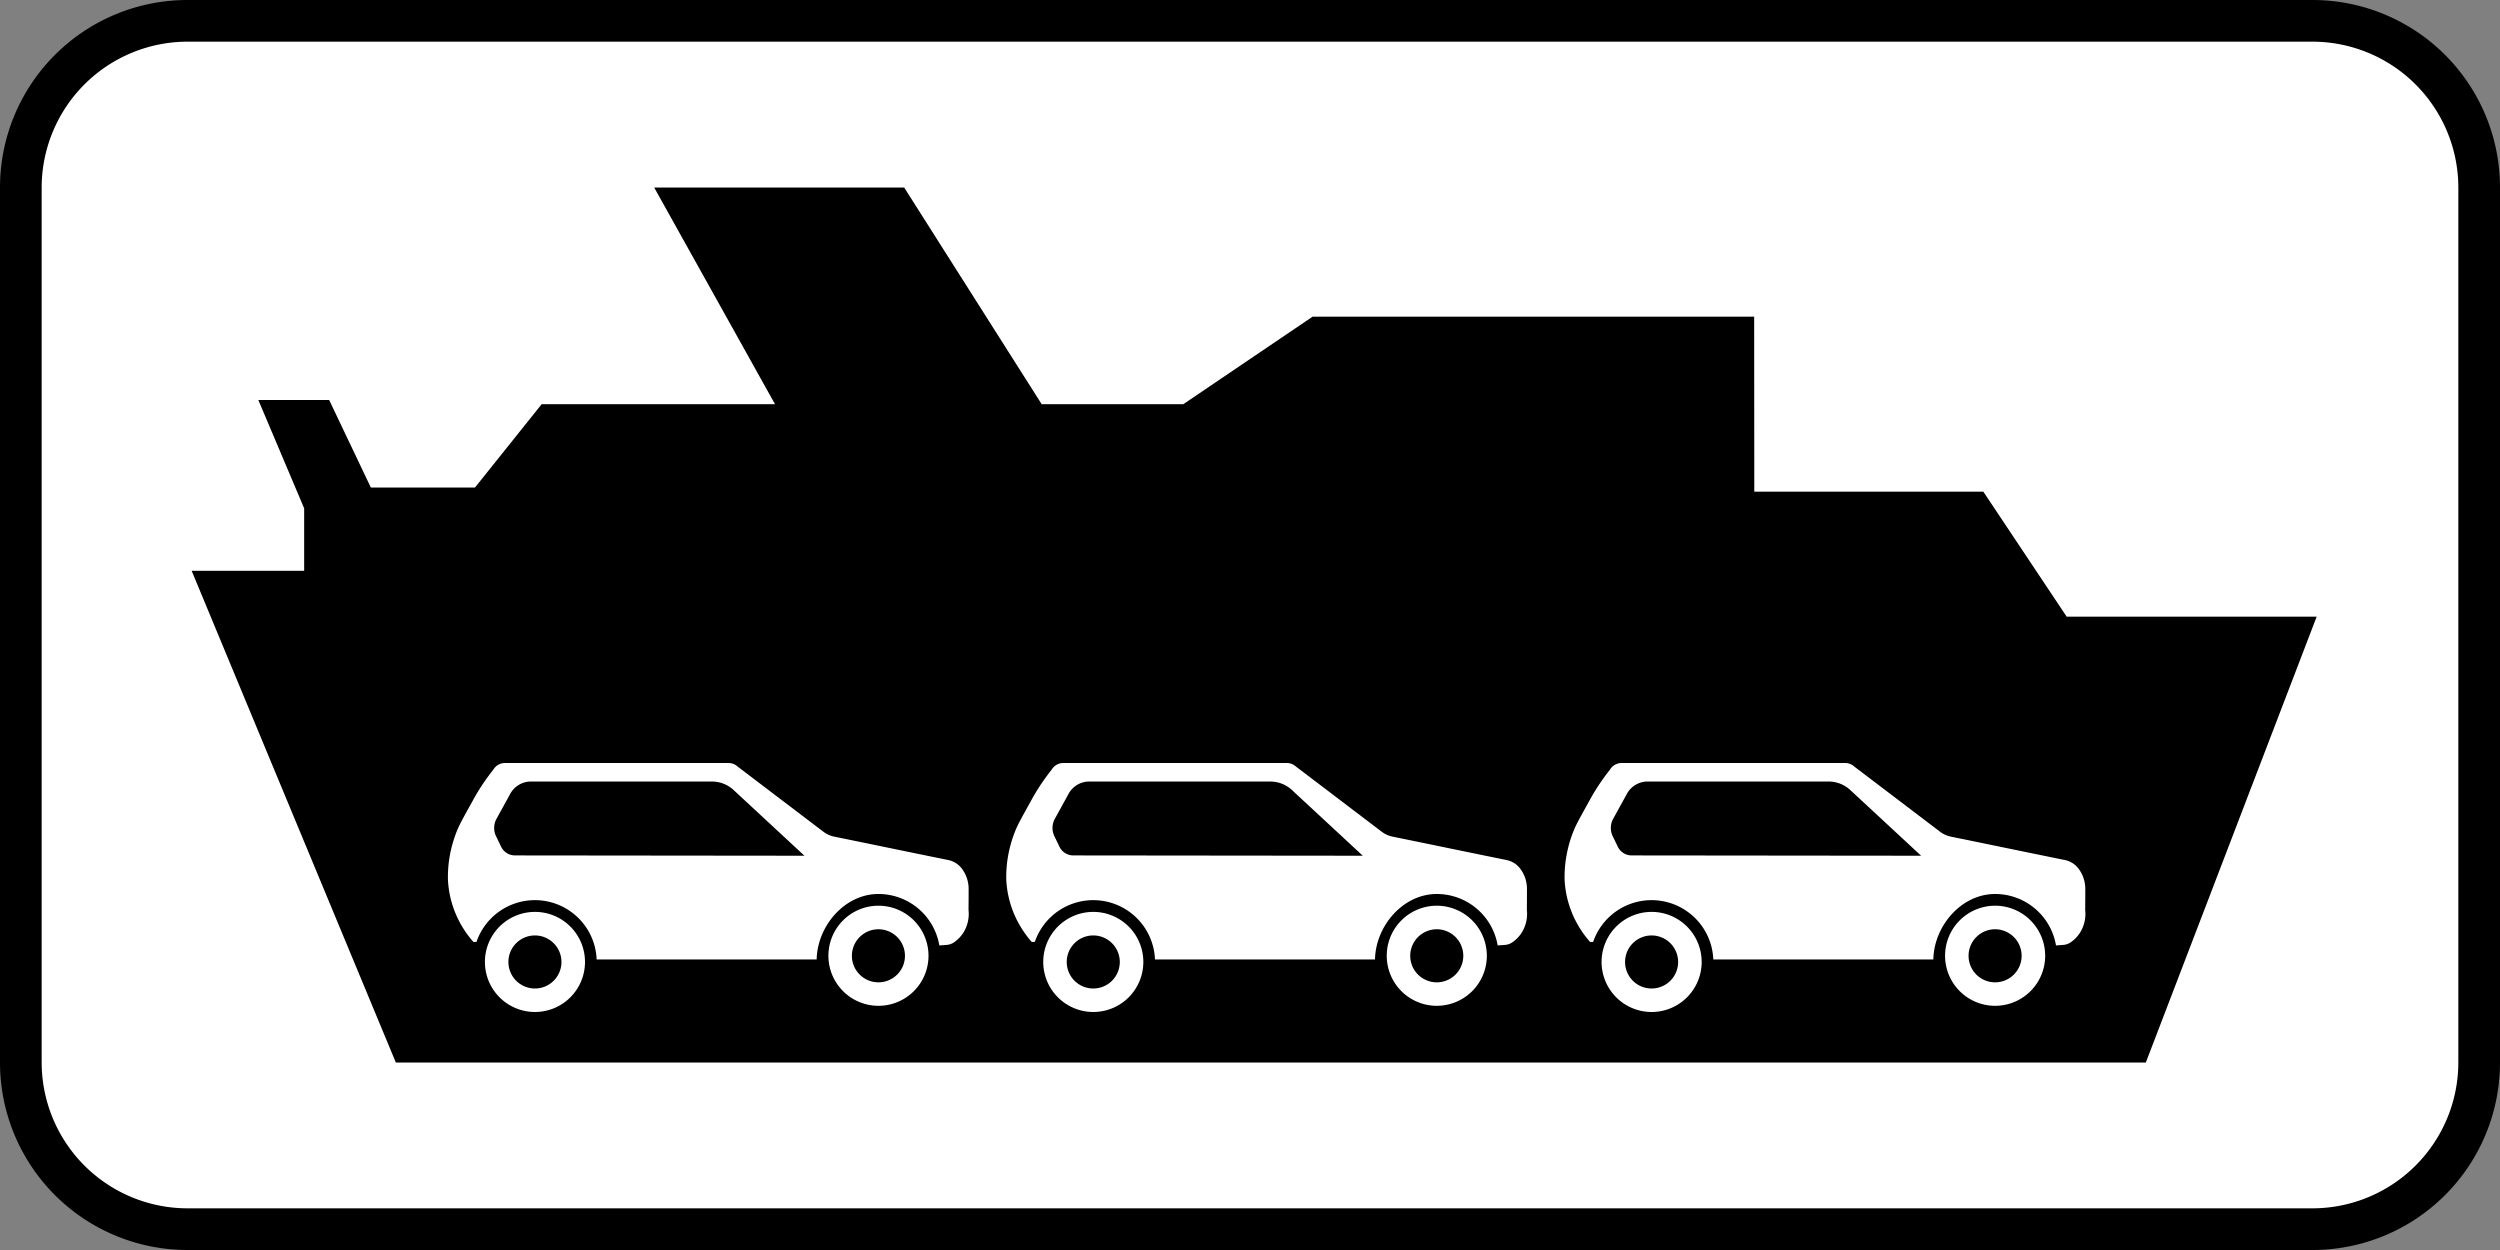
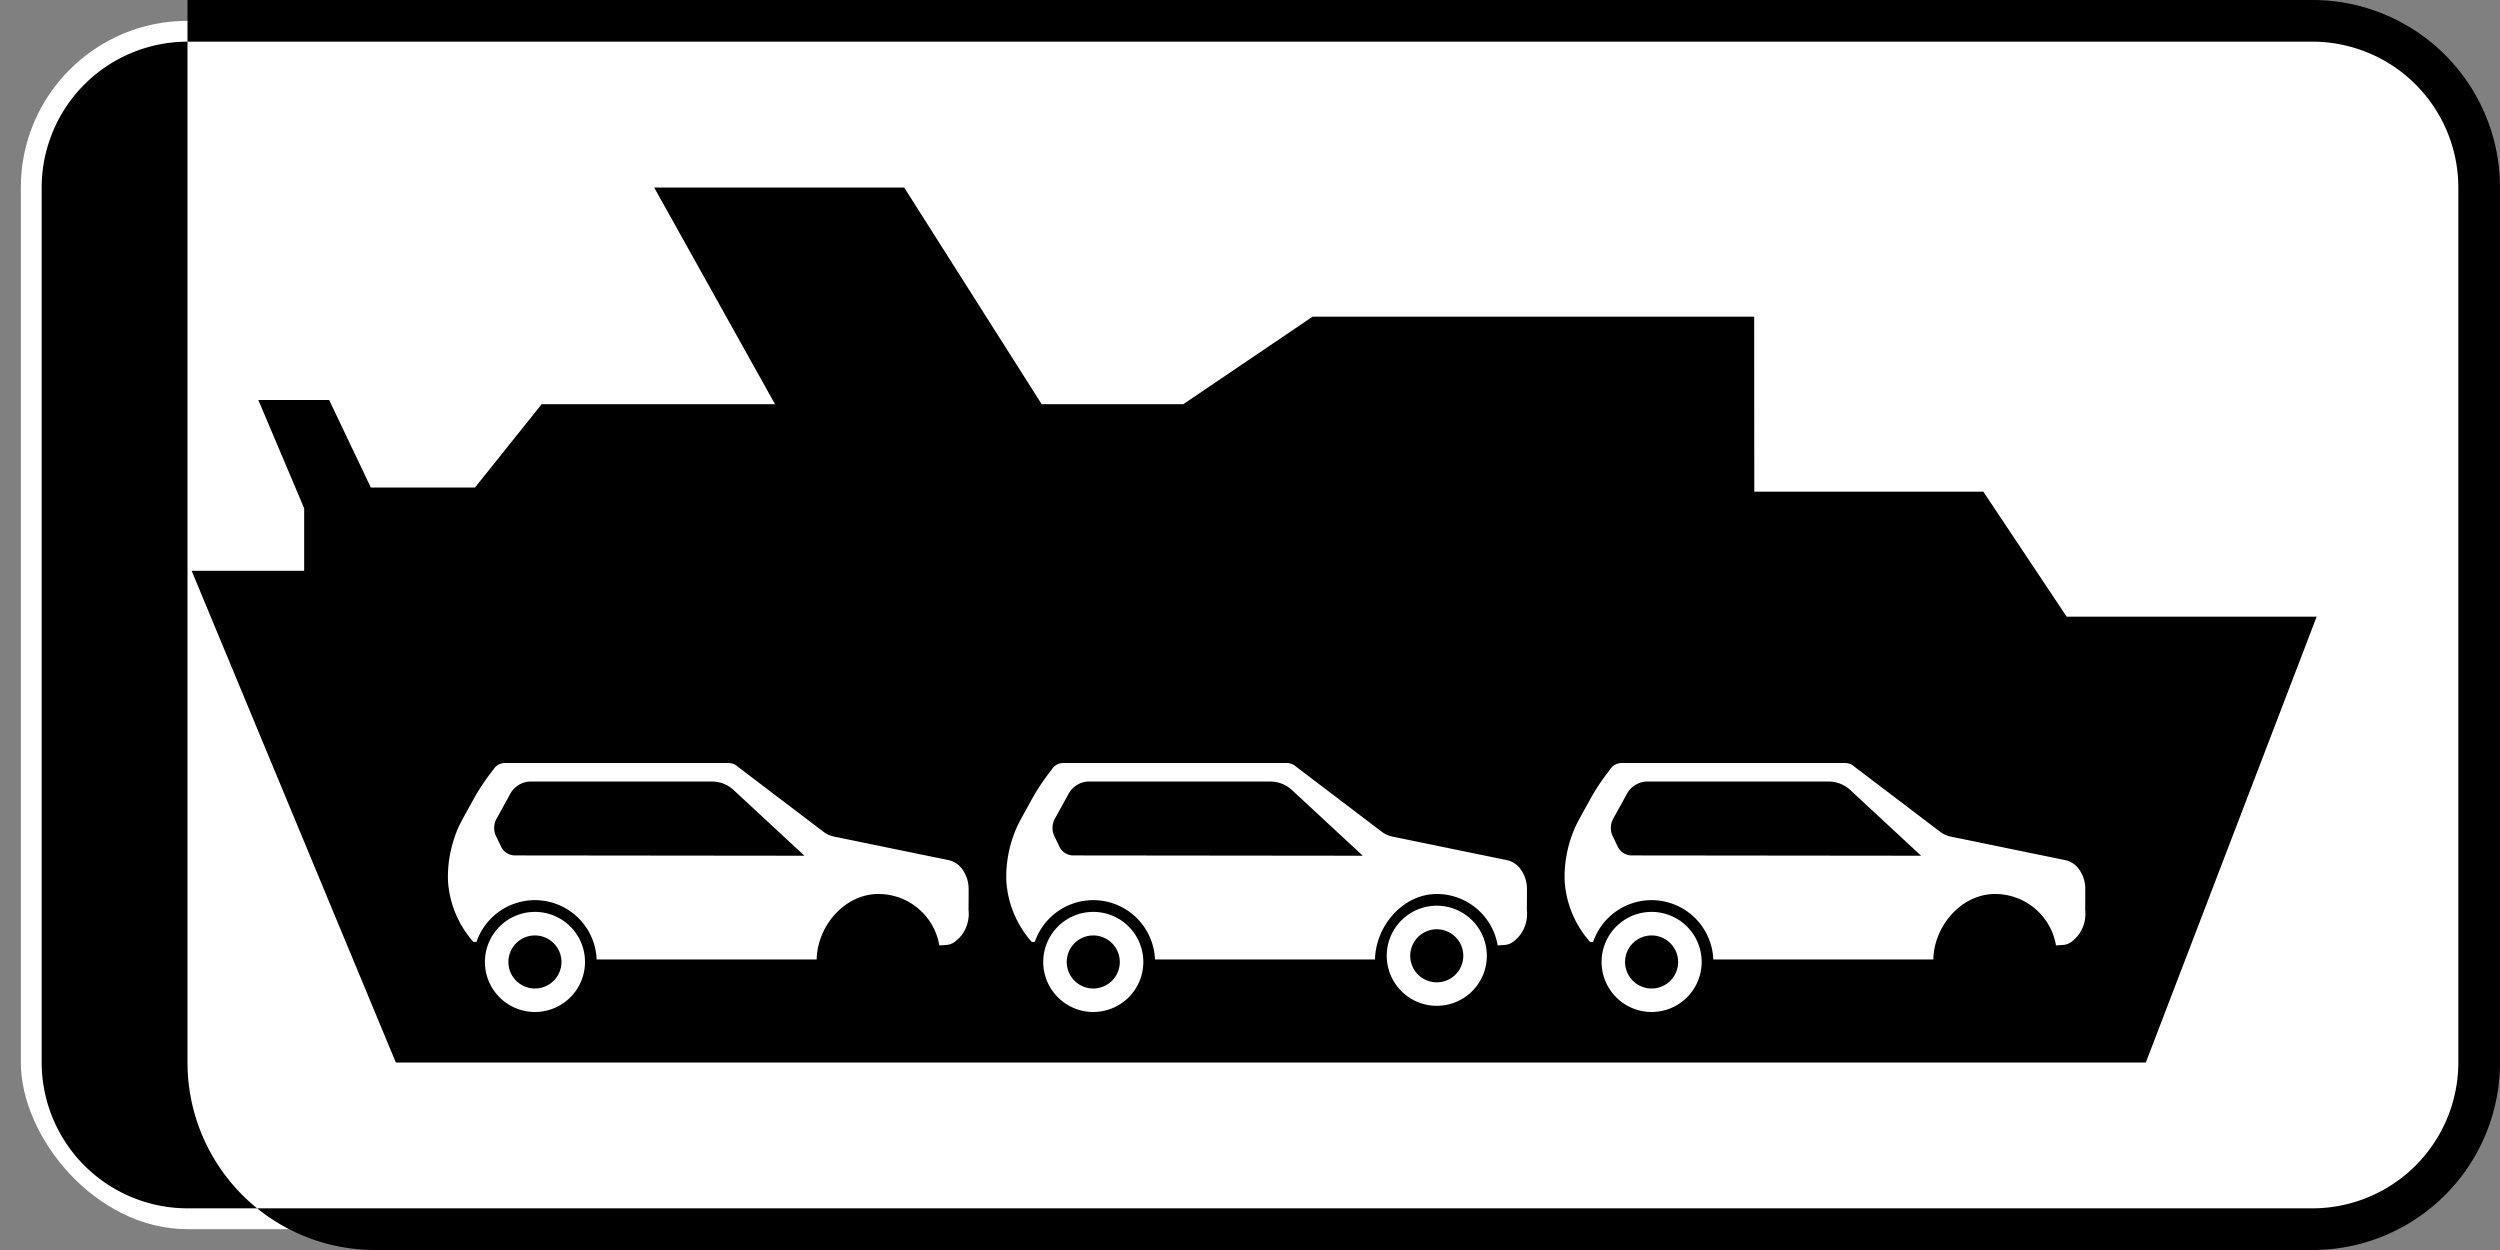
<svg xmlns="http://www.w3.org/2000/svg" id="Слой_1" data-name="Слой 1" width="600" height="300" viewBox="0 0 600 300">
  <rect x="0" y="0" width="600" height="300" fill="#808080" stroke="none" />
  <defs>
    <style>
      .cls-1 {
        fill: #fff;
      }
    </style>
  </defs>
  <g>
    <rect class="cls-1" x="5" y="5" width="590" height="290" rx="40" />
-     <path d="M555,10a35.04,35.04,0,0,1,35,35V255a35.04,35.04,0,0,1-35,35H45a35.04,35.04,0,0,1-35-35V45A35.04,35.04,0,0,1,45,10H555m0-10H45A45,45,0,0,0,0,45V255a45,45,0,0,0,45,45H555a45,45,0,0,0,45-45V45A45,45,0,0,0,555,0Z" />
+     <path d="M555,10a35.04,35.04,0,0,1,35,35V255a35.04,35.04,0,0,1-35,35H45a35.04,35.04,0,0,1-35-35V45A35.04,35.04,0,0,1,45,10H555m0-10H45V255a45,45,0,0,0,45,45H555a45,45,0,0,0,45-45V45A45,45,0,0,0,555,0Z" />
  </g>
  <polygon points="556 148 515 255 95 255 46 137 73 137 73 122 62 96 79 96 89 117 114 117 130 97 186 97 157 45 217 45 250 97 284 97 315.02 76 421 76 421.03 118 476 118 496 148 556 148" />
  <g>
-     <path class="cls-1" d="M210.823,217.372a12.011,12.011,0,1,1-12.004,12.017v-.007A12.011,12.011,0,0,1,210.823,217.372Zm0,18.388a6.367,6.367,0,1,0-6.367-6.367,6.367,6.367,0,0,0,6.367,6.367Z" />
    <path class="cls-1" d="M128.383,218.856a12.011,12.011,0,1,1-12.004,12.017v-.01A12.007,12.007,0,0,1,128.383,218.856Zm0,18.385a6.367,6.367,0,1,0-6.367-6.367,6.367,6.367,0,0,0,6.367,6.367Z" />
    <path class="cls-1" d="M107.512,211.293a28.931,28.931,0,0,1,.231-4.584,30.067,30.067,0,0,1,2.125-7.785c.536-1.26,1.525-3.036,3.502-6.595.127-.231.603-1.133,1.307-2.292a53.52,53.52,0,0,1,3.713-5.312,3.265,3.265,0,0,1,2.661-1.602h53.871a3.194,3.194,0,0,1,2.051.808l20.647,15.687a6.367,6.367,0,0,0,2.597,1.176c9.182,1.87,18.127,3.743,27.339,5.61a5.466,5.466,0,0,1,3.21,1.967,7.958,7.958,0,0,1,.597.875,8.08,8.08,0,0,1,1.109,4.125q0,2.497-.027,5a8.502,8.502,0,0,1-1.277,5.533,8.217,8.217,0,0,1-2.158,2.225,3.639,3.639,0,0,1-1.836.65l-1.733.127a14.826,14.826,0,0,0-14.618-12.349c-8.09,0-14.668,7.664-14.822,15.717H143.196a14.826,14.826,0,0,0-28.844-4.206h-.731a24.641,24.641,0,0,1-4.615-7.657A24.376,24.376,0,0,1,107.512,211.293Zm11.548-10.593,1.216,2.523a3.686,3.686,0,0,0,3.308,2.078l69.484.074-16.94-15.71a7.624,7.624,0,0,0-5.271-2.095H127.103a5.695,5.695,0,0,0-4.749,3.143L119.171,196.497A4.574,4.574,0,0,0,119.06,200.7Z" />
  </g>
  <g>
    <path class="cls-1" d="M344.823,217.372a12.011,12.011,0,1,1-12.004,12.017v-.007A12.011,12.011,0,0,1,344.823,217.372Zm0,18.388a6.367,6.367,0,1,0-6.367-6.367,6.367,6.367,0,0,0,6.367,6.367Z" />
    <path class="cls-1" d="M262.383,218.856a12.011,12.011,0,1,1-12.004,12.017v-.01A12.007,12.007,0,0,1,262.383,218.856Zm0,18.385a6.367,6.367,0,1,0-6.367-6.367,6.367,6.367,0,0,0,6.367,6.367Z" />
    <path class="cls-1" d="M241.512,211.293a28.931,28.931,0,0,1,.231-4.584,30.067,30.067,0,0,1,2.125-7.785c.536-1.26,1.525-3.036,3.502-6.595.127-.231.603-1.133,1.307-2.292a53.52,53.52,0,0,1,3.713-5.312,3.265,3.265,0,0,1,2.661-1.602h53.871a3.194,3.194,0,0,1,2.051.808l20.647,15.687a6.367,6.367,0,0,0,2.597,1.176c9.182,1.87,18.127,3.743,27.339,5.61a5.466,5.466,0,0,1,3.21,1.967,7.958,7.958,0,0,1,.597.875,8.08,8.08,0,0,1,1.109,4.125q0,2.497-.027,5a8.502,8.502,0,0,1-1.277,5.533,8.217,8.217,0,0,1-2.158,2.225,3.639,3.639,0,0,1-1.836.65l-1.733.127a14.826,14.826,0,0,0-14.618-12.349c-8.09,0-14.668,7.664-14.822,15.717H277.196a14.826,14.826,0,0,0-28.844-4.206h-.731a24.641,24.641,0,0,1-4.615-7.657A24.376,24.376,0,0,1,241.512,211.293Zm11.548-10.593,1.216,2.523a3.686,3.686,0,0,0,3.308,2.078l69.484.074-16.94-15.71a7.624,7.624,0,0,0-5.271-2.095H261.103a5.695,5.695,0,0,0-4.749,3.143L253.171,196.497A4.574,4.574,0,0,0,253.06,200.7Z" />
  </g>
  <g>
-     <path class="cls-1" d="M478.823,217.372a12.011,12.011,0,1,1-12.004,12.017v-.007A12.011,12.011,0,0,1,478.823,217.372Zm0,18.388a6.367,6.367,0,1,0-6.367-6.367,6.367,6.367,0,0,0,6.367,6.367Z" />
    <path class="cls-1" d="M396.383,218.856a12.011,12.011,0,1,1-12.004,12.017v-.01A12.007,12.007,0,0,1,396.383,218.856Zm0,18.385a6.367,6.367,0,1,0-6.367-6.367,6.367,6.367,0,0,0,6.367,6.367Z" />
    <path class="cls-1" d="M375.512,211.293a28.931,28.931,0,0,1,.231-4.584,30.067,30.067,0,0,1,2.125-7.785c.536-1.26,1.525-3.036,3.502-6.595.127-.231.603-1.133,1.307-2.292a53.52,53.52,0,0,1,3.713-5.312,3.265,3.265,0,0,1,2.661-1.602h53.871a3.194,3.194,0,0,1,2.051.808l20.647,15.687a6.367,6.367,0,0,0,2.597,1.176c9.182,1.87,18.127,3.743,27.339,5.61a5.466,5.466,0,0,1,3.21,1.967,7.958,7.958,0,0,1,.597.875,8.08,8.08,0,0,1,1.109,4.125q0,2.497-.027,5a8.502,8.502,0,0,1-1.277,5.533,8.217,8.217,0,0,1-2.158,2.225,3.639,3.639,0,0,1-1.836.65l-1.733.127a14.826,14.826,0,0,0-14.618-12.349c-8.09,0-14.668,7.664-14.822,15.717H411.196a14.826,14.826,0,0,0-28.844-4.206h-.731a24.641,24.641,0,0,1-4.615-7.657A24.376,24.376,0,0,1,375.512,211.293Zm11.548-10.593,1.216,2.523a3.686,3.686,0,0,0,3.308,2.078l69.484.074-16.94-15.71a7.624,7.624,0,0,0-5.271-2.095H395.103a5.695,5.695,0,0,0-4.749,3.143L387.171,196.497A4.574,4.574,0,0,0,387.06,200.7Z" />
  </g>
</svg>